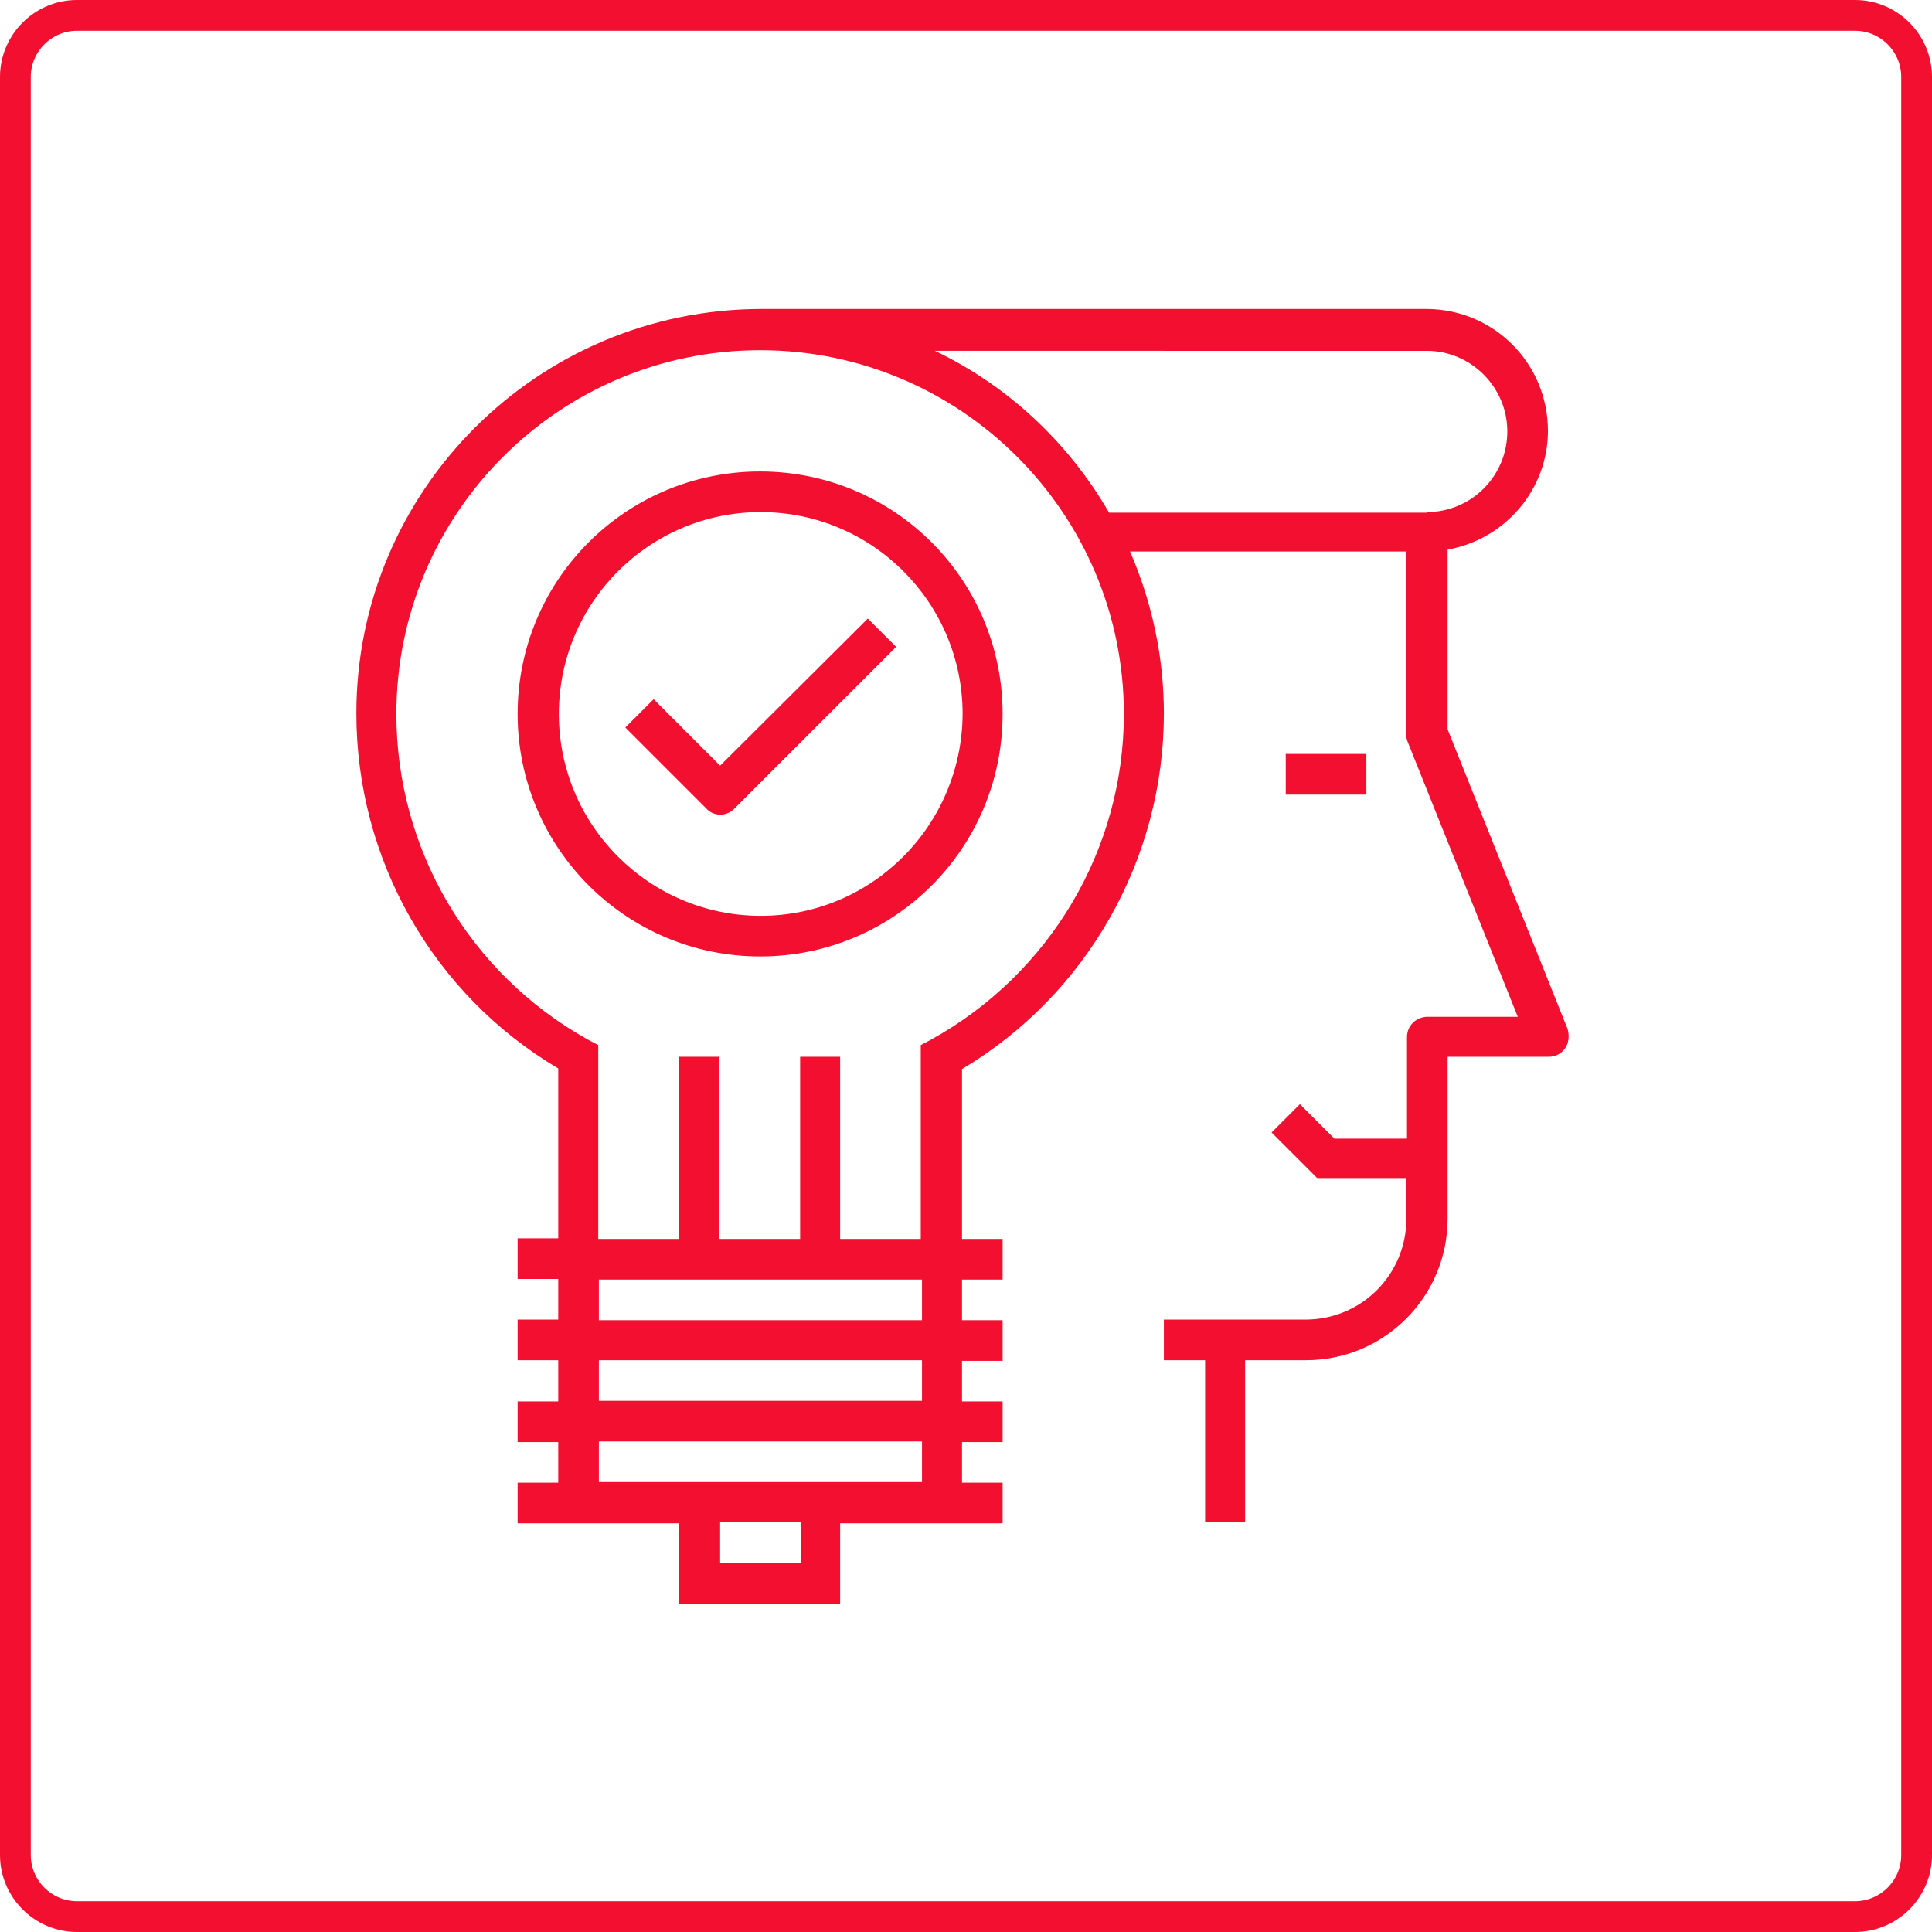
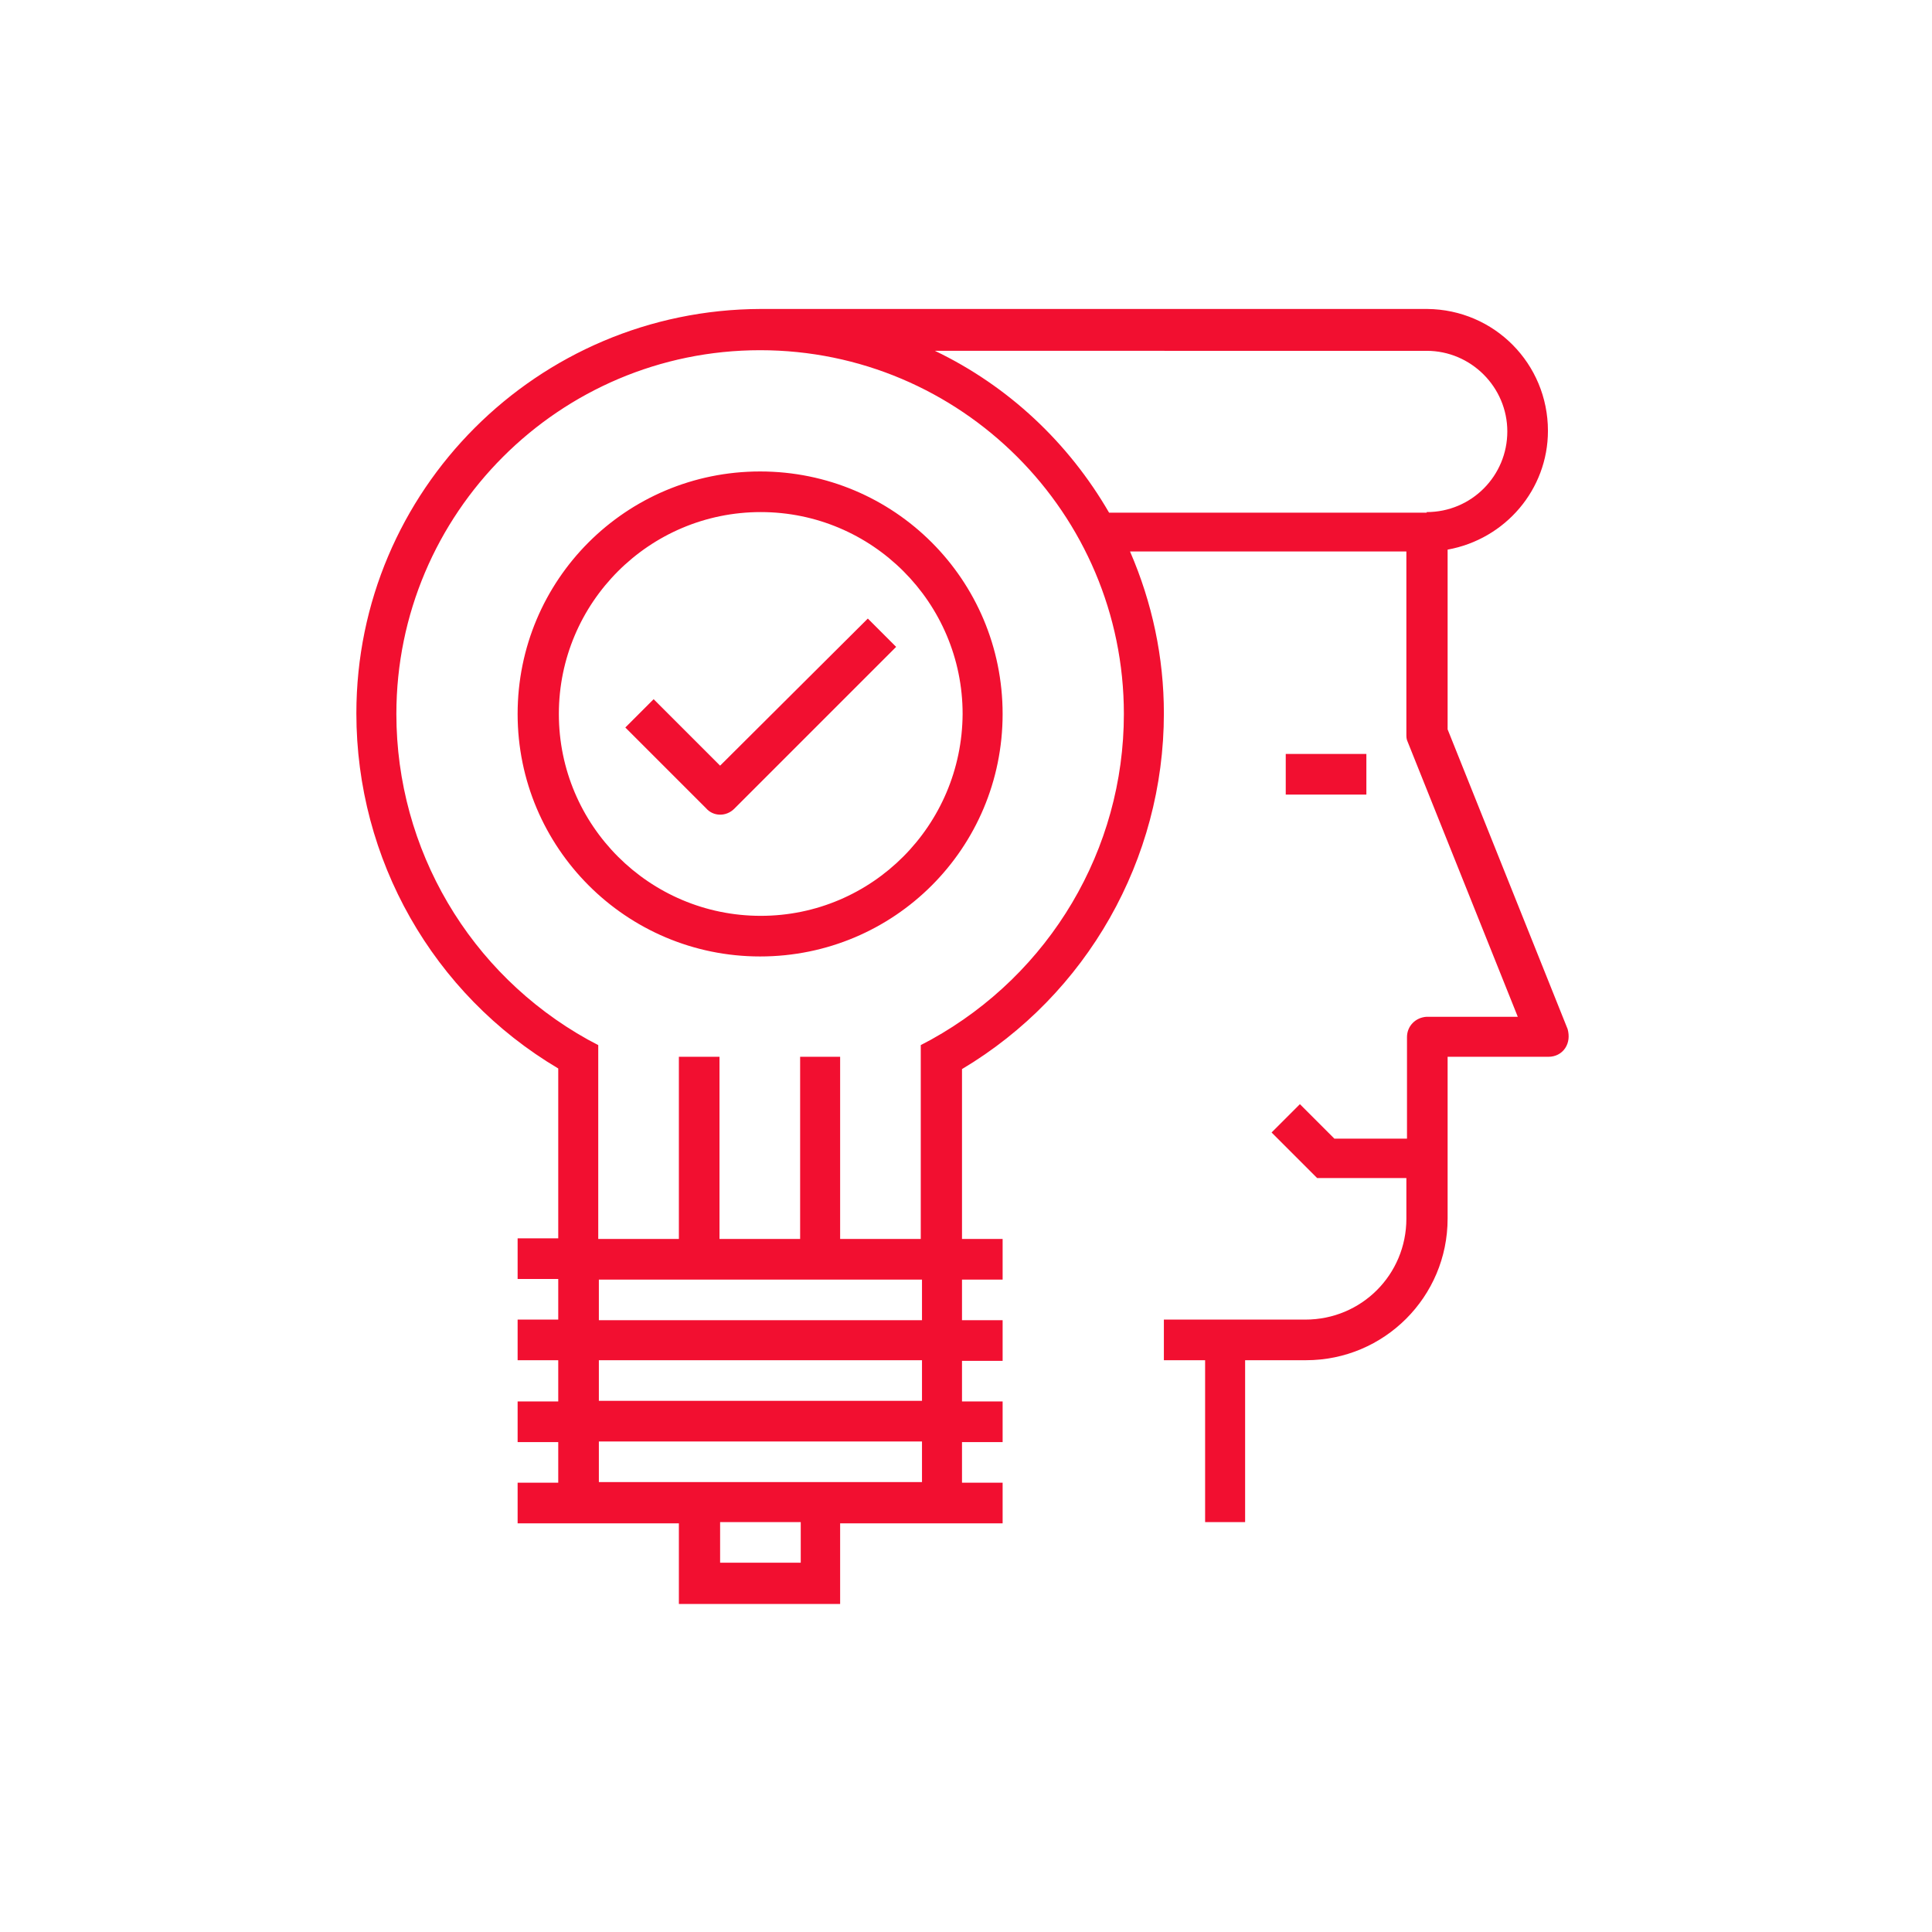
<svg xmlns="http://www.w3.org/2000/svg" version="1.1" id="Layer_1" x="0px" y="0px" viewBox="-148 240.1 313.9 313.9" style="enable-background:new -148 240.1 313.9 313.9;" xml:space="preserve">
  <style type="text/css">
	.st0{fill:none;stroke:#F20F30;stroke-width:5;stroke-miterlimit:10;}
	.st1{fill:#F20F30;}
</style>
-   <path id="XMLID_14_" class="st0" d="M153.4,551.5h-288.9c-5.5,0-10-4.5-10-10V252.6c0-5.5,4.5-10,10-10h288.9c5.5,0,10,4.5,10,10  v288.9C163.4,547,158.9,551.5,153.4,551.5z" />
  <path id="XMLID_40_" class="st1" d="M74,369.2H60.9v-6.6H74V369.2z M-28.7,371.5l26.3-26.3l-4.6-4.6l-24,23.9l-10.8-10.8l-4.6,4.6  l13.1,13.1C-32.1,372.8-30,372.8-28.7,371.5z M106.3,410.4c-0.6,0.9-1.6,1.4-2.7,1.4H87.2v26.3c0,12.7-10.3,23-23,23h-9.9v26.3h-6.5  v-26.3h-6.7v-6.6h23c9.1,0,16.4-7.3,16.4-16.4l0,0v-6.6H66l-7.4-7.4l4.6-4.6l5.6,5.6h11.8v-16.5c0-1.8,1.4-3.2,3.2-3.3h14.8  l-17.9-44.7c-0.2-0.4-0.2-0.8-0.2-1.2v-29.7H35.6c3.6,8.3,5.5,17.2,5.5,26.3c0,23.7-12.5,45.7-32.8,57.8v27.6h6.6v6.6H8.3v6.6h6.6  v6.6H8.3v6.6h6.6v6.6H8.3v6.6h6.6v6.6h-26.4v13.1h-26.2v-13.1h-26.2V481h6.6v-6.6h-6.6v-6.6h6.6v-6.7h-6.6v-6.6h6.6v-6.6h-6.6v-6.6  h6.6v-27.6c-20.4-12.1-32.8-34-32.8-57.7c0-36.2,29.4-65.6,65.7-65.7H83.9c10.9,0.1,19.6,8.9,19.6,19.8c0,9.5-6.9,17.6-16.3,19.3  v29.2l19.5,48.7C107,408.4,106.9,409.5,106.3,410.4z M-17.9,487.4H-31v6.6h13.1C-17.9,493.9-17.9,487.4-17.9,487.4z M1.8,474.3  h-52.5v6.6H1.8V474.3z M1.8,461.1h-52.5v6.6H1.8V461.1L1.8,461.1z M1.8,448h-52.5v6.6H1.8V448L1.8,448z M34.6,356.1  c0-32.6-26.5-59.1-59.1-59.1s-59.1,26.5-59.1,59.1c0,22,11.9,42.2,31.1,52.9l1.7,0.9v31.5h13.1v-29.6h6.6v29.6H-18v-29.6h6.5v29.6  H1.6v-31.5l1.7-0.9C22.6,398.3,34.6,378.1,34.6,356.1L34.6,356.1z M83.8,323.3c7.3,0,13.1-5.9,13.1-13.1c0-7.2-5.9-13.1-13.1-13.1  H3.9c11.9,5.7,21.7,14.9,28.3,26.3h51.6V323.3z M14.9,356.1c0,21.8-17.6,39.4-39.4,39.4s-39.4-17.7-39.4-39.4  c0-21.8,17.6-39.4,39.4-39.4l0,0C-2.7,316.7,14.9,334.3,14.9,356.1z M8.4,356.1c0-18.1-14.7-32.8-32.8-32.8s-32.8,14.7-32.8,32.8  s14.7,32.8,32.8,32.8l0,0C-6.3,388.9,8.3,374.2,8.4,356.1z" />
</svg>